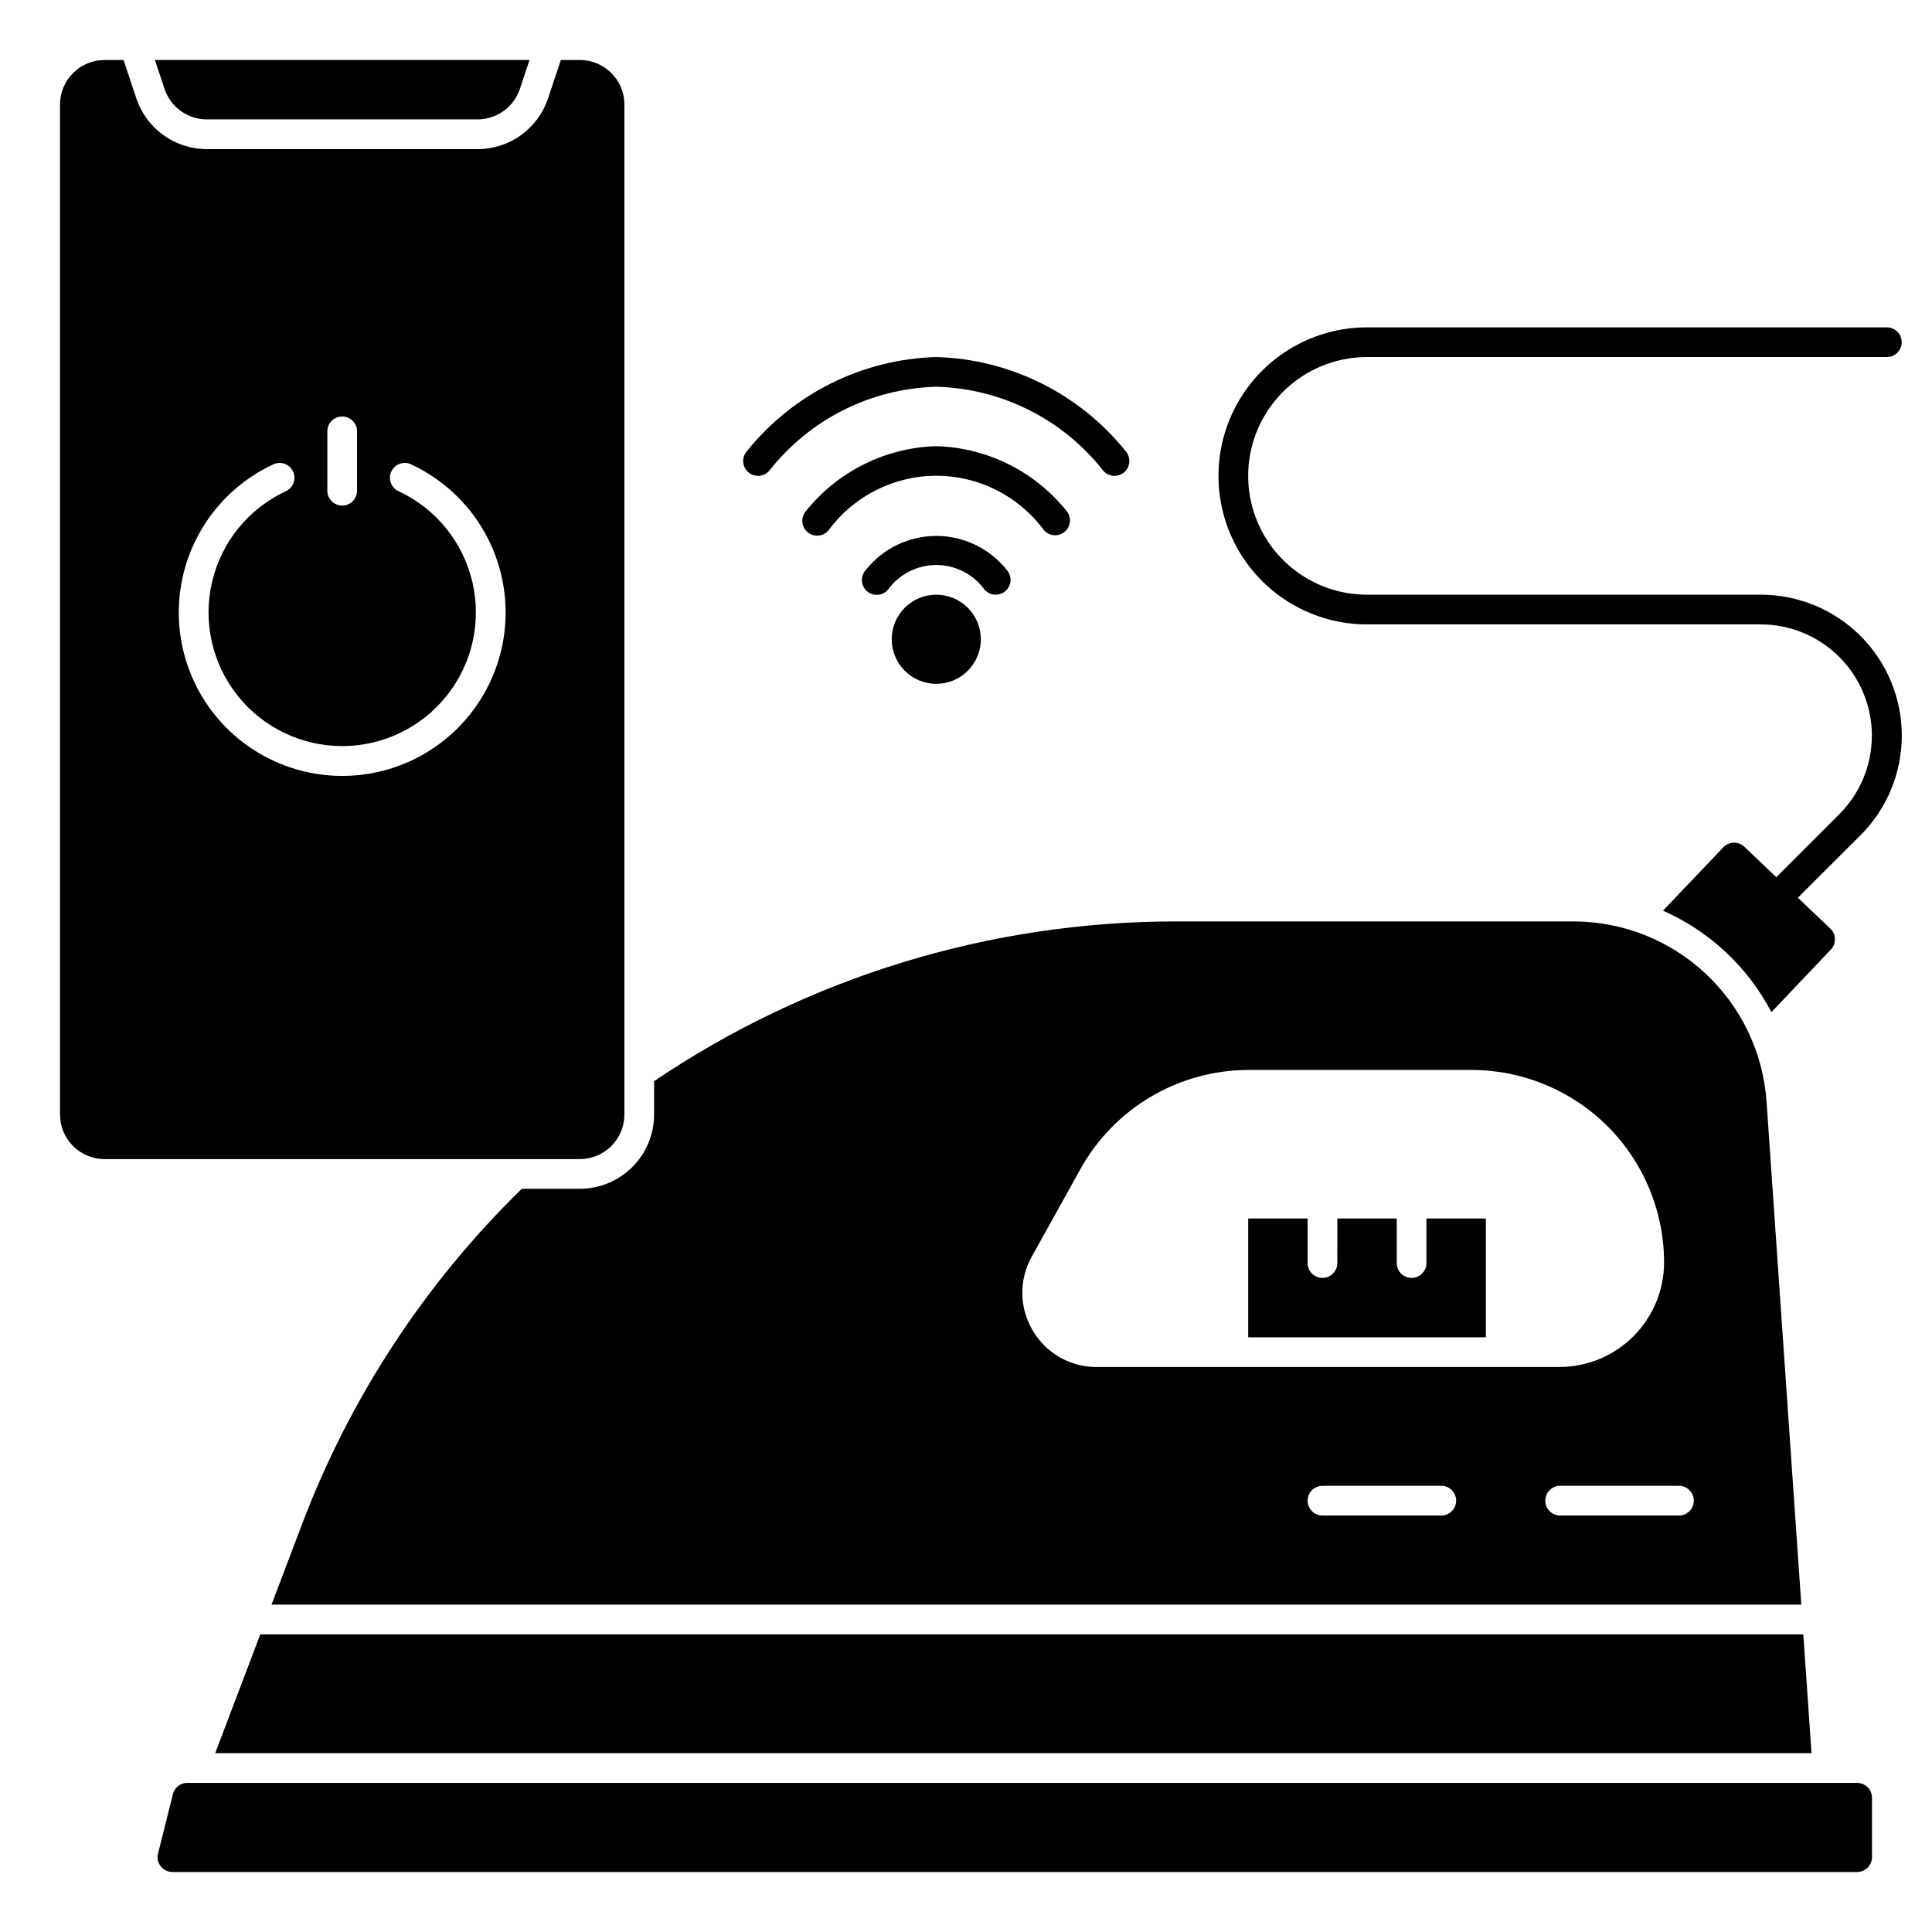
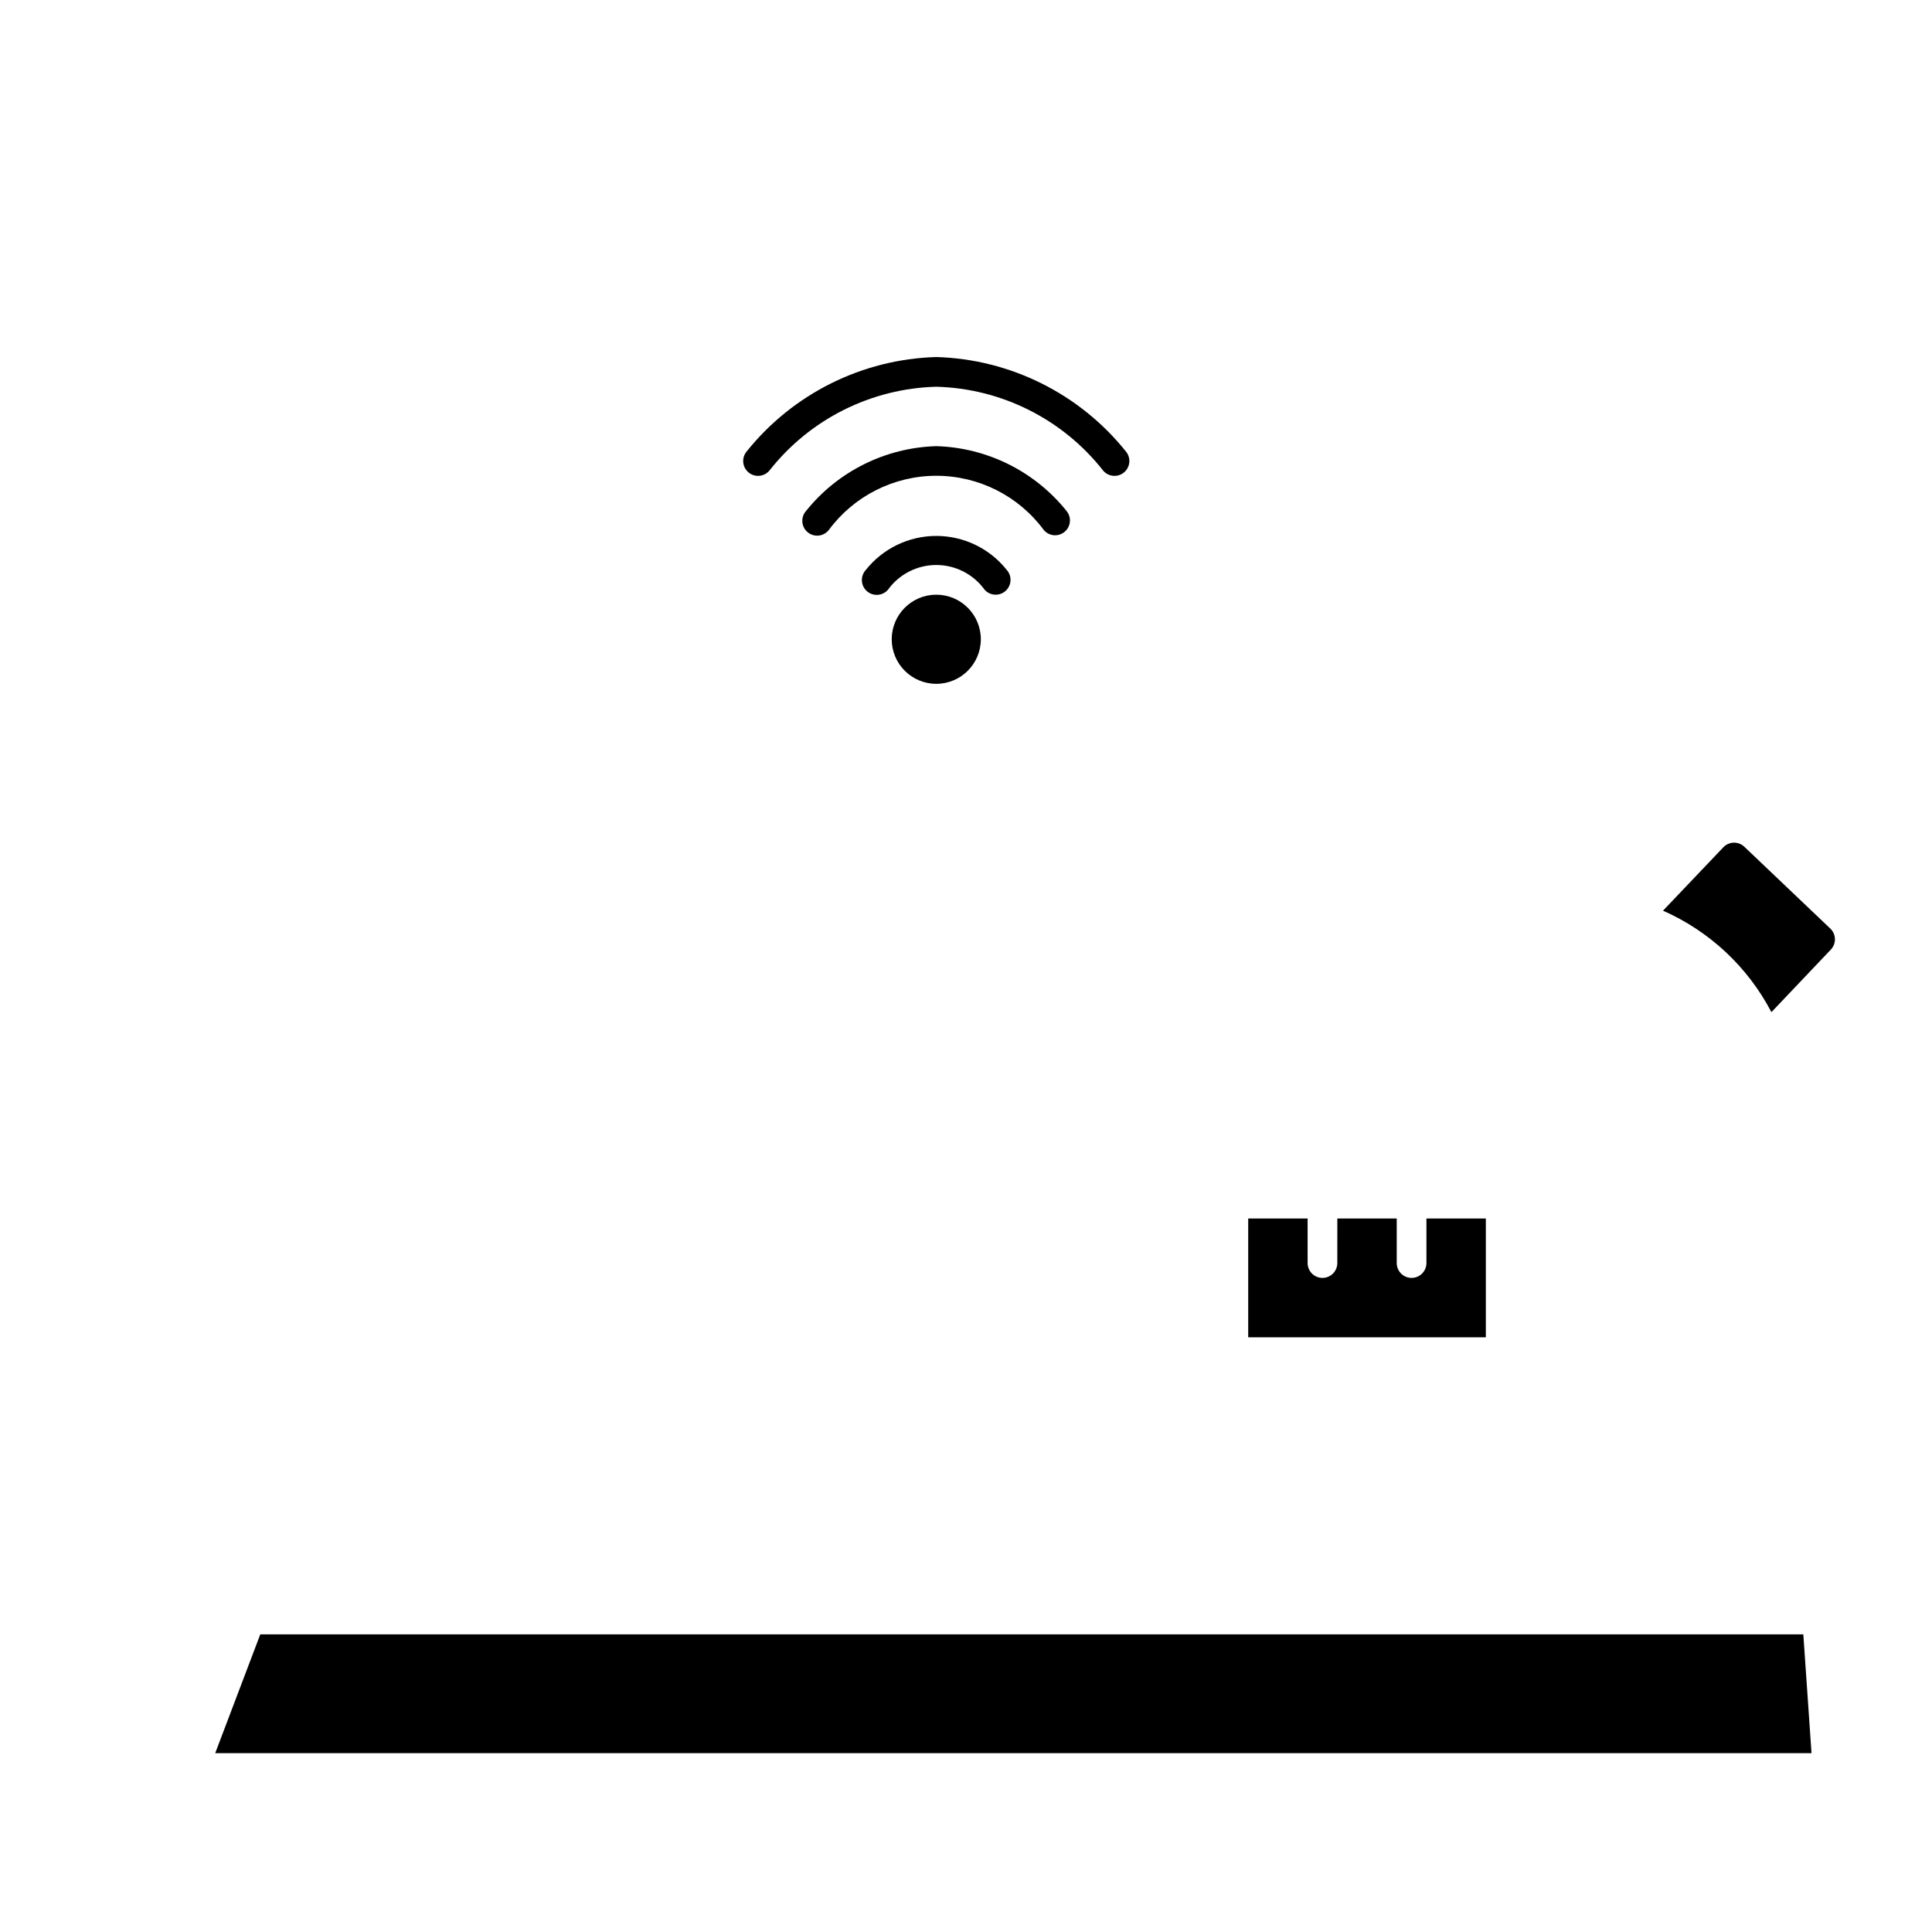
<svg xmlns="http://www.w3.org/2000/svg" fill="#000000" width="800px" height="800px" version="1.1" viewBox="144 144 512 512">
  <g>
    <path d="m522.02 478.72c0 2.172-1.762 3.938-3.938 3.938-2.172 0-3.934-1.766-3.934-3.938v-11.809h-15.742l-0.004 11.809c0 2.172-1.762 3.938-3.938 3.938-2.172 0-3.934-1.766-3.934-3.938v-11.809h-15.742v31.488h62.977v-31.488h-15.742z" />
    <path d="m201.03 608.61h423.04l-2.172-31.488h-408.92z" />
-     <path d="m189.82 619.46-3.938 15.742v0.004c-0.297 1.176-0.031 2.422 0.715 3.379 0.746 0.957 1.891 1.516 3.106 1.516h446.46c1.043 0 2.043-0.414 2.781-1.152 0.738-0.738 1.152-1.738 1.152-2.781v-15.754c0-1.043-0.414-2.043-1.152-2.781-0.738-0.738-1.738-1.152-2.781-1.152h-442.56c-1.793 0.012-3.352 1.242-3.785 2.981z" />
-     <path d="m309.47 439.36v-267.65c0-6.523-5.285-11.809-11.805-11.809h-5.031l-3.387 10.164c-1.305 3.918-3.812 7.324-7.164 9.738-3.352 2.414-7.379 3.715-11.508 3.715h-71.777c-4.129 0-8.156-1.301-11.508-3.715-3.352-2.414-5.856-5.82-7.164-9.738l-3.387-10.164h-5.027c-6.523 0-11.809 5.285-11.809 11.809v267.65c0 6.519 5.285 11.809 11.809 11.809h125.95c6.519 0 11.805-5.289 11.805-11.809zm-78.719-181.05v-0.004c0-2.172 1.762-3.934 3.938-3.934 2.172 0 3.934 1.762 3.934 3.934v15.746c0 2.172-1.762 3.934-3.934 3.934-2.176 0-3.938-1.762-3.938-3.934zm3.938 91.312c-13.211 0.004-25.699-6.023-33.914-16.367-8.215-10.34-11.262-23.867-8.27-36.734 2.992-12.863 11.691-23.66 23.629-29.316 0.949-0.547 2.086-0.676 3.133-0.348 1.047 0.324 1.91 1.074 2.383 2.062 0.473 0.992 0.508 2.133 0.102 3.152-0.406 1.02-1.219 1.82-2.242 2.215-9.762 4.629-16.879 13.465-19.324 23.988-2.449 10.523 0.043 21.59 6.762 30.051 6.723 8.461 16.934 13.395 27.742 13.395 10.805 0 21.02-4.934 27.738-13.395 6.719-8.461 9.211-19.527 6.766-30.051-2.449-10.523-9.566-19.359-19.328-23.988-1.023-0.395-1.836-1.195-2.242-2.215-0.406-1.02-0.367-2.16 0.102-3.152 0.473-0.988 1.336-1.738 2.383-2.062 1.047-0.328 2.184-0.199 3.137 0.348 11.934 5.656 20.633 16.453 23.625 29.316 2.992 12.867-0.055 26.395-8.27 36.734-8.215 10.344-20.703 16.371-33.91 16.367z" />
    <path d="m600.73 368.51-16.02 16.832v-0.004c12.352 5.445 22.484 14.93 28.734 26.891l15.742-16.578c1.5-1.57 1.441-4.055-0.125-5.559l-22.828-21.727c-1.57-1.453-4.012-1.391-5.504 0.145z" />
-     <path d="m198.8 175.64h71.777c5.082-0.004 9.59-3.254 11.195-8.074l2.559-7.668h-99.281l2.559 7.668h-0.004c1.605 4.82 6.117 8.07 11.195 8.074z" />
-     <path d="m561.11 388.19h-105.32c-49.344-0.043-97.566 14.699-138.45 42.328v8.84c0 5.219-2.074 10.223-5.766 13.914-3.691 3.691-8.695 5.766-13.914 5.766h-15.375c-25.734 25.102-45.652 55.539-58.348 89.176l-7.984 21.031h405.41l-9.219-133.41c-0.926-12.918-6.699-25.008-16.168-33.844-9.465-8.836-21.922-13.77-34.875-13.805zm-143.44 108.38c-1.758-2.949-2.703-6.309-2.746-9.738-0.043-3.43 0.82-6.812 2.5-9.801l12.918-23.246c4.422-7.953 10.883-14.578 18.723-19.188 7.84-4.613 16.77-7.047 25.867-7.051h59.039c13.523 0.008 26.492 5.383 36.062 14.941 9.566 9.562 14.945 22.527 14.965 36.055-0.008 7.348-2.934 14.395-8.129 19.59-5.195 5.199-12.242 8.125-19.59 8.133h-122.64c-3.434 0.023-6.809-0.863-9.789-2.566-2.981-1.703-5.461-4.164-7.184-7.129zm108.29 49.059h-31.488c-2.172 0-3.934-1.766-3.934-3.938 0-2.176 1.762-3.938 3.934-3.938h31.488c2.176 0 3.938 1.762 3.938 3.938 0 2.172-1.762 3.938-3.938 3.938zm62.977 0h-31.488c-2.172 0-3.934-1.766-3.934-3.938 0-2.176 1.762-3.938 3.934-3.938h31.488c2.176 0 3.938 1.762 3.938 3.938 0 2.172-1.762 3.938-3.938 3.938z" />
    <path d="m403.93 313.41c0 6.519-5.285 11.809-11.809 11.809-6.519 0-11.805-5.289-11.805-11.809s5.285-11.809 11.805-11.809c6.523 0 11.809 5.289 11.809 11.809" />
    <path d="m407.87 301.6c1.555 0 2.961-0.914 3.594-2.332 0.633-1.418 0.371-3.078-0.664-4.234-4.527-5.691-11.402-9.008-18.676-9.008-7.269 0-14.145 3.316-18.672 9.008-0.715 0.773-1.09 1.805-1.043 2.856 0.047 1.055 0.516 2.047 1.301 2.75 0.785 0.703 1.82 1.062 2.871 1 1.055-0.066 2.035-0.551 2.731-1.344 2.965-4.125 7.734-6.566 12.812-6.566 5.082 0 9.852 2.441 12.816 6.566 0.746 0.828 1.812 1.305 2.93 1.305z" />
    <path d="m420.65 284.5c0.746 0.859 1.828 1.352 2.965 1.355 1.543-0.004 2.941-0.902 3.582-2.305 0.637-1.406 0.398-3.051-0.613-4.215-8.434-10.465-21.023-16.711-34.457-17.098-13.43 0.387-26.023 6.633-34.453 17.098-0.727 0.781-1.109 1.824-1.051 2.891 0.055 1.062 0.543 2.062 1.348 2.762s1.859 1.043 2.922 0.953c1.062-0.094 2.043-0.613 2.715-1.441 6.676-9.062 17.266-14.414 28.52-14.414 11.258 0 21.844 5.352 28.523 14.414z" />
    <path d="m392.12 246.49c17.316 0.461 33.527 8.605 44.227 22.223 1.402 1.664 3.891 1.871 5.551 0.465 1.66-1.402 1.867-3.887 0.465-5.547-12.266-15.305-30.637-24.449-50.242-25.012-19.605 0.562-37.973 9.707-50.238 25.012-1.402 1.66-1.195 4.144 0.465 5.547 1.66 1.406 4.144 1.199 5.551-0.465 10.699-13.617 26.91-21.762 44.223-22.223z" />
-     <path d="m610.64 301.6h-104.37c-11.25 0-21.645-6-27.27-15.742-5.625-9.742-5.625-21.746 0-31.488 5.625-9.742 16.02-15.746 27.27-15.746h137.76c2.172 0 3.938-1.762 3.938-3.934 0-2.176-1.766-3.938-3.938-3.938h-137.76c-14.062 0-27.055 7.504-34.086 19.68-7.031 12.18-7.031 27.184 0 39.359 7.031 12.18 20.023 19.68 34.086 19.68h104.37c7.809 0.012 15.297 3.125 20.812 8.648 5.516 5.527 8.613 13.02 8.613 20.828-0.004 7.809-3.106 15.297-8.625 20.82l-25.648 25.641v-0.004c-1.539 1.539-1.539 4.035 0 5.574 1.539 1.539 4.035 1.539 5.574 0l25.668-25.613c7.016-7 10.957-16.5 10.961-26.41 0.008-9.91-3.93-19.414-10.934-26.418-7.008-7.008-16.512-10.941-26.422-10.938z" />
  </g>
</svg>